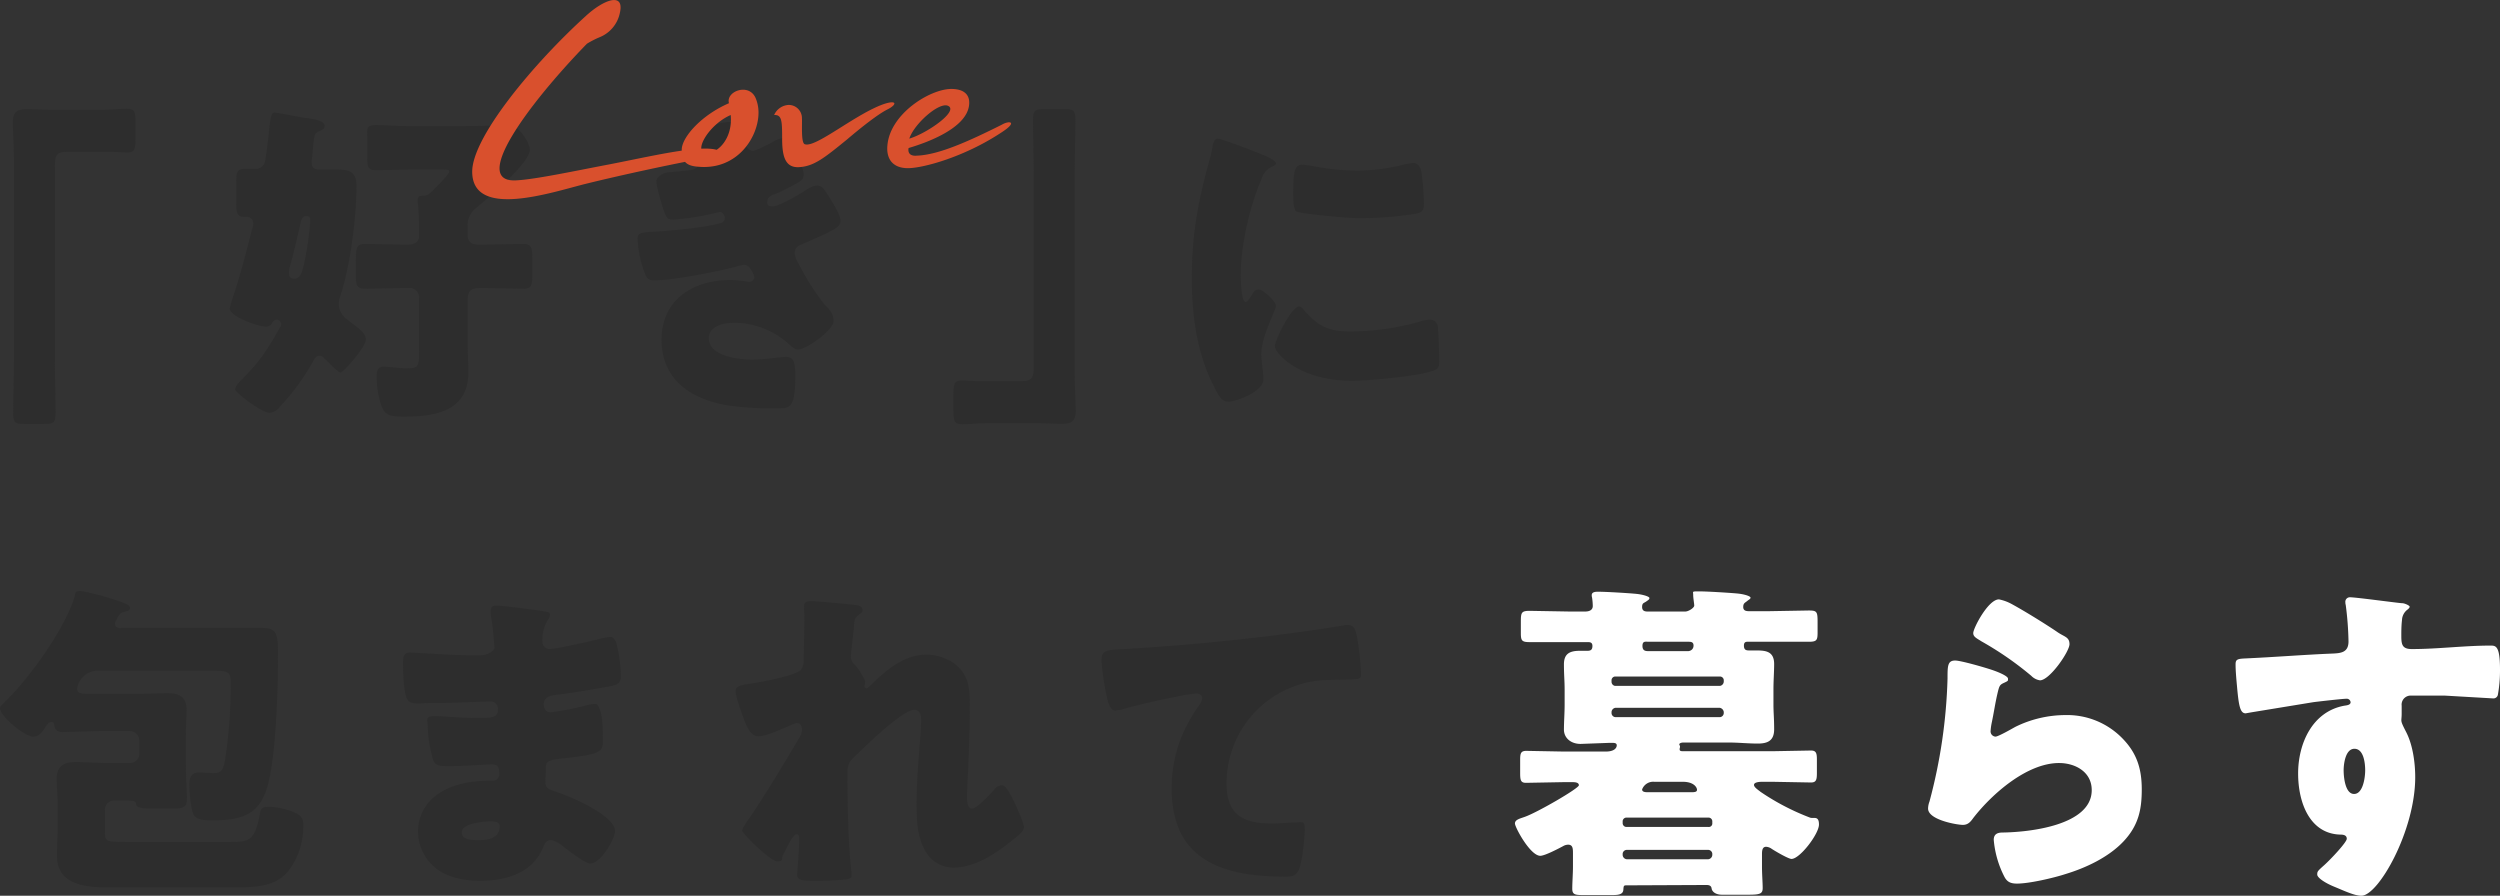
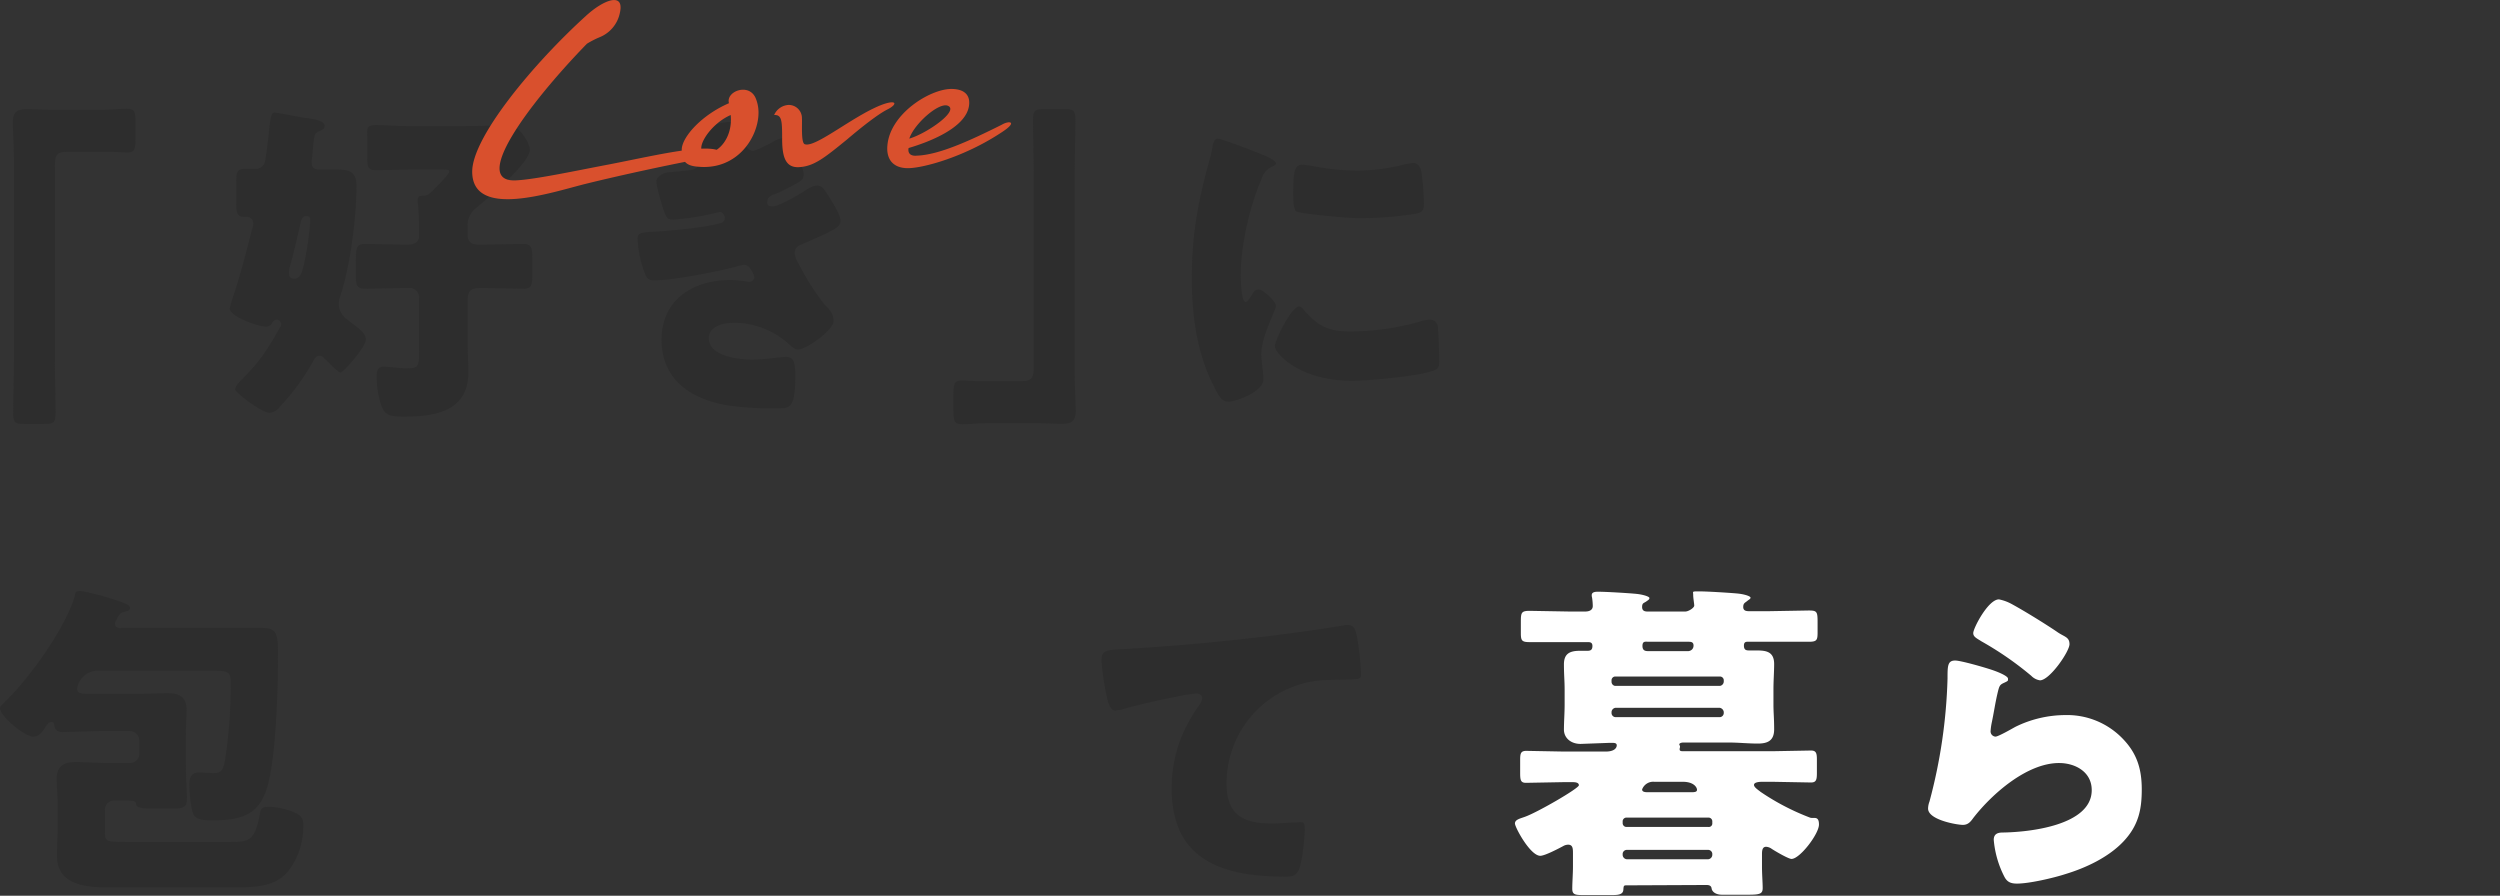
<svg xmlns="http://www.w3.org/2000/svg" viewBox="0 0 719.5 257.8">
  <rect x="0" y="0" width="719.5" height="257.8" fill="#333333" stroke="none" />
  <defs>
    <style>
      .bcf44960-6bca-4a07-a292-398290f8be77 {
        fill: #2d2d2d;
      }

      .a2212314-1f57-47b0-b3bd-d0a923945e96 {
        fill: #fff;
      }

      .b2345453-2e41-420f-9639-c0e74b55b18c {
        fill: #d9502d;
      }
    </style>
  </defs>
  <g id="a62ffacc-5dc1-4f07-82b8-e5243071cb88" data-name="レイヤー 2">
    <g id="fc451158-353e-4688-996b-88f78d061ada" data-name="レイヤー 1">
      <g>
        <path class="bcf44960-6bca-4a07-a292-398290f8be77" d="M13.9,31.6l-5.8-.2c-2.8,0-4.4.5-4.4,3.6S4,41.8,4,45.3V104c0,5-.2,9.9-.2,14.9,0,2.8.6,3.1,3.1,3.1h5.6c3.1,0,3.5-.3,3.5-3.4,0-4.9-.2-9.7-.2-14.6V48c0-2.7.1-4.3,3.3-4.3H32.3l4.2.2c2.3,0,2.5-1,2.5-4.1V35.3c0-3.1-.2-4-2.5-4s-4.2.3-6.8.3Z" />
        <path class="bcf44960-6bca-4a07-a292-398290f8be77" d="M102.6,53.5c0-4.2-2.2-4.7-5.7-4.7H92.2c-1.7,0-2.5-.3-2.5-2.2a4.5,4.5,0,0,1,.1-1.1c.2-1.8.3-3.2.4-4.2.3-2.7.4-3,1.8-3.6s1.4-.8,1.4-1.6-1.2-1.7-5.8-2.2c-1.6-.2-7.6-1.5-8.5-1.5s-1.2.9-1.6,4.5c-.1,1.4-1,9-1.3,9.8a2.7,2.7,0,0,1-2.4,1.9H70.5c-2.3,0-2.5,1-2.5,3.9v6c0,2.7.2,3.9,2.3,3.9h.8a1.9,1.9,0,0,1,1.8,2,6.8,6.8,0,0,1-.4,1.7c-.5,2-3.4,13.6-5.5,19.5-.2.7-.9,2.9-.9,3.2,0,2.2,8,5.2,10.4,5.2a1.9,1.9,0,0,0,1.6-.7c.3-.5.7-1.3,1.6-1.3a1.3,1.3,0,0,1,1.2,1.4,1.5,1.5,0,0,1-.4,1c-3.8,6.6-5.6,9.5-11,14.9-.7.7-1.8,1.9-1.8,2.8s7.7,6.7,9.8,6.7a4,4,0,0,0,3.1-1.8A65.9,65.9,0,0,0,90,104.2c.3-.7.9-1.8,1.9-1.8s1.2.6,1.7,1,3.6,3.8,4.4,3.8,7.3-7.3,7.3-9.5-3.4-4.1-5.3-5.7a5.6,5.6,0,0,1-2.5-4.7,7.1,7.1,0,0,1,.4-2C100.8,76.7,102.6,62.6,102.6,53.5Zm-13.3,10A89.6,89.6,0,0,1,87.5,76c-.4,1.5-.8,4.2-2.7,4.2s-1.6-1.3-1.6-2.2a4.4,4.4,0,0,1,.3-1.5c1.1-3.9,2-8,2.9-11.9.2-1.1.5-2.4,1.7-2.4S89.3,62.8,89.3,63.5Zm48.3,6.9c-2,0-3-1-3-2.6V65.4a6.2,6.2,0,0,1,2.5-5.6c3.2-2.6,15.4-12.9,15.4-16.7,0-1.3-1.3-3.5-2.1-4.5a5.8,5.8,0,0,0-5.3-2.5l-11.2.2H117.6c-3.3,0-6.5-.3-9.4-.3s-2.5,1-2.5,3.7v5.8c0,2.6.3,3.5,2.5,3.5l9.4-.2h9c2.2,0,2.7,0,2.7.6s-3,3.7-3.6,4.3c-2.1,2.1-2.5,2.6-3.8,2.6s-1.7.3-1.7,1.5a2.5,2.5,0,0,0,.1.9c.2,2.1.3,4.7.3,6.9v2.3c0,1.9-1.5,2.5-3.2,2.5H116l-10.8-.2c-2.8,0-2.8,1.1-2.8,6.4v2.5c0,2.9.2,4,2.8,4l10.8-.2h1.6a2.7,2.7,0,0,1,3,3v14.9c0,4.7-.1,5.2-3.5,5.2a28.3,28.3,0,0,1-4.1-.3l-2.4-.2c-1.9,0-2.2,1.2-2.2,2.9a25.7,25.7,0,0,0,1.5,8.7c1,2.4,2.4,2.8,6.3,2.8,9.1,0,18.6-1.5,18.6-12.8,0-2.6-.2-5.2-.2-7.8V86.1c0-2.6,1.3-3.2,3.6-3.2h1.5l10.8.2c2.5,0,2.7-1.1,2.7-4V74.2c0-2.9-.2-4-2.8-4l-10.7.2Z" />
        <path class="bcf44960-6bca-4a07-a292-398290f8be77" d="M209.9,35.1c-2.2,0-5.8,1.2-7.9,1.8s-4.2,1.3-4.2,2.8,1.4,3.3,2,4.2a7.1,7.1,0,0,1,1.3,2.8c0,1.5-1,2.1-2.8,2.3s-4.5.5-5.9.6-3.5,1.2-3.5,2.6,1.5,6.6,2.2,8.6,1.1,2.4,2.7,2.4a74.1,74.1,0,0,0,12.1-1.9l1.3-.3c.7,0,1.4,1,1.4,1.8a1.5,1.5,0,0,1-1.2,1.4c-4.2,1.3-15.2,2.3-19.6,2.5s-4.3.9-4.3,2.2a31.3,31.3,0,0,0,1.8,9c.6,1.8,1.1,2.8,2.9,2.8,5.5,0,19.4-2.7,24.9-4.3l1-.2a2.4,2.4,0,0,1,2,1.4,5.4,5.4,0,0,1,1,2.2,1.4,1.4,0,0,1-1.4,1.3h-.4a29.6,29.6,0,0,0-5.2-.5c-10.6,0-19.7,5.6-19.7,17.2s8.6,17,18.6,18.8a87.3,87.3,0,0,0,15.3.9c2.9,0,4.6-.1,4.6-9.2,0-4.1-.5-5.6-2.8-5.6l-3.2.3a59.7,59.7,0,0,1-6.3.5c-3.9,0-12.6-.9-12.6-6.2,0-3.5,4.4-4.4,7.2-4.4a23.5,23.5,0,0,1,15.7,6c1.3,1.2,1.9,1.7,2.7,1.7,2.5,0,10.3-5.6,10.3-8.2s-1.6-3.6-2.7-4.9a70.2,70.2,0,0,1-7.4-11.7,7.4,7.4,0,0,1-1.1-3,2.5,2.5,0,0,1,1.9-2.4l6.1-2.7c3.4-1.6,5.2-2.5,5.2-4.1s-1.6-4.2-3.2-6.8-2.2-3.4-3.6-3.4a6.6,6.6,0,0,0-3,1.2c-1.8,1.2-7.8,4.8-9.8,4.8s-1.4-1.3-1.4-1.9,1.2-1.4,2-1.6,4-1.8,6-2.9,2.4-1.5,2.4-3-3.6-10.3-5.7-10.3a8.3,8.3,0,0,0-3.6,1.4c-1.8.9-4.5,2.3-5.3,2.3s-2-.5-3-3.8S212.3,35.1,209.9,35.1Z" />
        <path class="bcf44960-6bca-4a07-a292-398290f8be77" d="M299.4,121.8l5.9.2c2.8,0,4.3-.5,4.3-3.7s-.3-6.8-.3-10.2V49.3c0-5,.2-9.9.2-14.8,0-2.8-.6-3.1-3.1-3.1h-5.5c-3.2,0-3.6.3-3.6,3.3,0,4.9.2,9.7.2,14.6v56.1c0,2.7-.1,4.3-3.3,4.3H281.1l-4.2-.2c-2.3,0-2.5,1-2.5,4v4.6c0,3,.2,4,2.5,4s4.1-.3,6.8-.3Z" />
        <path class="bcf44960-6bca-4a07-a292-398290f8be77" d="M373.9,88.2c-2.2,0-7,9.7-7,11.5s6.8,9.9,22.3,9.9c4.3,0,20.3-1.4,23.7-3.1,1.2-.5,1.3-1.2,1.3-2.5s-.1-7.3-.4-9.9a2.2,2.2,0,0,0-2-2.1,9.7,9.7,0,0,0-2.3.3,74.7,74.7,0,0,1-21,3.1c-6.2,0-9.4-1.6-13.4-6.4C374.8,88.7,374.4,88.2,373.9,88.2Zm-1.7-32.1c0,1.1,0,4,.8,4.7s15,2,17.9,2A108.1,108.1,0,0,0,407,61.6c2.5-.4,2.8-1,2.8-3.3a70,70,0,0,0-.6-7.9c-.1-1.5-.7-3.5-2.5-3.5l-2,.3a56.5,56.5,0,0,1-14.2,1.9,66.5,66.5,0,0,1-12.6-1.3l-3-.4C372.6,47.4,372.2,49,372.2,56.1ZM343,80c0,10.6,1.4,21.4,6.2,30.9,1.7,3.4,2.5,4.7,4.4,4.7s10-2.8,10-6.4c0-.5-.1-2.2-.2-2.8s-.4-3.8-.4-4.5c0-5.1,4.2-12.5,4.2-13.9s-3.8-4.7-5-4.7-1.6,1.1-2.2,2-1,1.6-1.6,1.6-1.3-2.6-1.3-7.9c0-8.7,2.7-19.9,5.9-27.3a5.7,5.7,0,0,1,3.5-3.9c.4-.2.7-.4.7-.8s-.6-1-2.5-1.9c-4.1-1.8-13.3-5.2-14.2-5.2s-1.3.9-1.6,2.7-.8,3.4-1.3,5.2C344.6,59.1,343,68.2,343,80Z" />
        <path class="bcf44960-6bca-4a07-a292-398290f8be77" d="M34.7,180.8c-.8-.1-1.6-.3-1.6-1.3a1.7,1.7,0,0,1,.4-1.1c.7-1.4,1-2,2.2-2.3s1.7-.4,1.7-1.2-1.7-1.4-4.7-2.4-8.4-2.4-9.8-2.4-1.2.8-1.4,1.5c-2.7,9.2-13.1,23.7-20,30.3-.4.5-1.5,1.3-1.5,1.9,0,2.4,7.2,8.2,9.5,8.2s3.1-2.2,3.7-3,1-1.2,1.6-1.2.7.3.8.8.2,2.1,2.4,2.1l10.8-.3h8.6a2.8,2.8,0,0,1,2.7,2.7v3.8a2.7,2.7,0,0,1-2.7,2.7H30l-8.1-.3c-3.6,0-5.6,1.2-5.6,5,0,1.9.3,4.5.3,7.2v6.2c0,2.9-.2,5.8-.2,8.7,0,8.3,8.4,9,14.6,9H67.6c5.1,0,11.4-.1,15-4.3s4.7-9.4,4.7-13.5c0-2.1-.6-2.9-2.6-3.8a20.5,20.5,0,0,0-7.5-1.6c-2,0-2.2.7-2.5,2.5-1.4,7.5-3.4,7.6-8.2,7.6H36.4c-6,0-6.2-.1-6.2-3v-6.2a2.6,2.6,0,0,1,2.7-2.7h3.8c2.4,0,2.4.5,2.5,1.2s1.2,1.1,4.1,1.1H50c2.8,0,3.8-.5,3.8-2.7s-.3-6.1-.3-10v-8.3c0-2.8.2-5.5.2-7.3,0-4-2.2-4.9-5.7-4.9l-8,.2H26c-2.4,0-3.8-.1-3.8-1.4s1.6-5.3,6.2-5.3H58.6c7.6,0,7.8,0,7.8,4.1a144.5,144.5,0,0,1-1.5,20.8c-.5,3-.8,4.6-3.3,4.6l-4.2-.2c-2.5,0-2.9,1.6-2.9,3.7a38.2,38.2,0,0,0,.7,6.8c.5,2.5,1.4,3.3,5.7,3.3,8.9,0,14-1.6,16.3-10.6S80,198,80,189.3c0-7.1-.1-8.6-5-8.6H34.7Z" />
-         <path class="bcf44960-6bca-4a07-a292-398290f8be77" d="M140.8,236.4c1.9,0,3,.1,3,1.5,0,3.2-3.2,3.9-5.8,3.9s-5.1-.1-5.1-2.4S138.9,236.4,140.8,236.4Zm2.2-62.1c-1.1,0-1.8.3-1.8,1.5a13.1,13.1,0,0,0,.3,2.7c.3,1.7.8,7.1.8,7.9s-1.8,2.2-4.1,2.2h-2.1c-6.3,0-16.4-.8-18.2-.8s-1.9,1.6-1.9,2.9c0,2.8.1,7.7,1,10.1s3.7,1.5,7.5,1.5h2.9c4.5,0,10.4-.4,13.6-.4a2.1,2.1,0,0,1,2.3,2.4c0,2.1-1.8,2.3-4.2,2.3h-2.6c-4.6,0-8.7-.5-11.5-.5s-1.9,1.3-1.9,2.8a37.2,37.2,0,0,0,1.3,8.9c.6,2.6,1.6,2.7,5.2,2.7s10.2-.5,11.9-.5,2.2.7,2.2,2.6a1.9,1.9,0,0,1-2,2.1h-1.1c-5,0-10.7,1-14.8,4a13,13,0,0,0-5.5,10.5,13.6,13.6,0,0,0,6,11.3c3.4,2.3,8.1,3,11.7,3,7.5,0,15.2-2.1,18.3-9.6.5-1,.8-2.1,2.2-2.1s3.4,1.6,4.2,2.3c3.4,2.5,5.9,4.4,7.2,4.4,3.1,0,7.1-7.2,7.1-9.3,0-4.5-12.8-10-16.9-11.3s-3-1.7-3-7c0-1.7.7-2.2,4.6-2.6,8.8-1,11.8-1.4,11.8-4.4s0-7.2-.7-9.2-.9-2.1-1.6-2.1a10,10,0,0,0-2.4.4,87,87,0,0,1-10.2,2c-1.5,0-2.1-1-2.1-2.4s1-2.3,3.3-2.6c4.9-.6,9.9-1.4,14.7-2.3,3.1-.5,4.2-.9,4.2-3.2a45.9,45.9,0,0,0-1-8.2c-.2-1-.7-3-2-3a23,23,0,0,0-4,.8c-2.5.6-11.8,2.7-13.5,2.7a2.1,2.1,0,0,1-2.1-2.2,11.1,11.1,0,0,1,1.5-6.1,2.8,2.8,0,0,0,.7-1.6c0-.8-.9-.8-1.3-.9C154.6,175.6,144.9,174.3,143,174.3Z" />
-         <path class="bcf44960-6bca-4a07-a292-398290f8be77" d="M233.3,173c-1.2,0-1.9.3-1.9,1.6s.1,1.8.1,2.8c0,3.8-.1,7.7-.2,11.5v.8a4.7,4.7,0,0,1-.8,3.1c-1.6,1.7-12,3.6-14.8,4s-4,.7-4,2.2,2.2,7.6,2.9,9.2,1.7,3.7,3.7,3.7,5-1.4,7.2-2.3,3.2-1.5,4-1.5,1.3.9,1.3,1.8a4.3,4.3,0,0,1-.8,2.5c-4.5,7.6-9.5,15.9-14.4,23.2-.6.7-2,2.8-2,3.5s8.1,8.8,10.1,8.8,1.2-.9,1.5-1.5l.5-1c1-2,2.6-5.3,3.5-5.3s.8.8.8,1.5c0,3.2-.6,9.8-.6,10,0,1.8,1.4,1.9,5.4,1.9a82.5,82.5,0,0,0,8.6-.4c.9-.1,1.7-.3,1.7-1.2a7.1,7.1,0,0,0-.1-1.4c-.9-7.6-1.1-19.7-1.1-27.6,0-2.3.1-3.3,1.9-5s13.7-13.6,17.3-13.6c1.6,0,2,1.4,2,2.7,0,5-1.3,14.7-1.3,24.1,0,4.6.1,9.7,2.5,13.8a9.3,9.3,0,0,0,8,4.8c6.4,0,12.4-4.1,17.2-8,2.2-1.7,3.2-2.7,3.2-3.7s-2.3-6.3-3.2-8-2-4-3.2-4a2.9,2.9,0,0,0-2.2,1.3c-1.1,1.2-4.9,5.4-6.3,5.4s-1.5-2-1.5-3.6.3-6.2.4-9.4c.2-5.1.4-10.2.4-15.4s0-8-2.2-11.1-6.6-4.8-10.3-4.8c-6,0-11,4-15.1,7.9-.8.8-1.7,1.8-2.2,1.8a.6.6,0,0,1-.5-.6c0-.4.2-.8.2-1.3s-1.9-3.9-3-4.9a3,3,0,0,1-1.1-2.4c0-.8.7-7,.8-7.7.2-2.9.2-3.3,1.5-4.3s1-.8,1-1.4-.4-1.1-1.5-1.3S235.3,173,233.3,173Z" />
        <path class="bcf44960-6bca-4a07-a292-398290f8be77" d="M321,204.5l1.5-.2c5-1.5,11.5-2.9,16.6-3.9a39,39,0,0,1,5.2-.8c1,0,1.7.5,1.7,1.4a4.1,4.1,0,0,1-1,2.1c-5.1,7.3-7.8,14.9-7.8,23.8,0,20.8,14.8,25.4,32.7,25.4,2,0,3.2-.2,4-2.2s1.6-8.5,1.6-11.3-.6-2.1-2.4-2.1-4.5.3-7,.3c-8.4,0-13.1-2.5-13.1-11.6a29.7,29.7,0,0,1,19.8-28c4.9-1.8,8.7-1.7,13.8-1.8s5.1-.1,5.1-1.9a76.4,76.4,0,0,0-1.2-10.6c-.3-1.6-.7-3.2-2.5-3.2h-.8c-6.9,1.2-14.6,2.2-21.5,3.1-14.2,1.7-28.2,3-42.3,3.8-5.1.3-6.4.3-6.4,3.3a73.9,73.9,0,0,0,1.5,10.2C318.8,201.8,319.4,204.5,321,204.5Z" />
        <path class="a2212314-1f57-47b0-b3bd-d0a923945e96" d="M491.1,254.7c.8,0,1.4.2,1.5,1s1,1.8,3,1.8H503c3.4,0,4.3-.2,4.3-1.9s-.2-3.8-.2-6.3V246c0-1,0-2.3,1.2-2.3a3.1,3.1,0,0,1,1.6.6c.9.6,4.8,2.9,5.7,2.9,2.4,0,7.9-7.2,7.9-9.9s-1.6-1.6-2.6-2a68.5,68.5,0,0,1-14.2-7.4c-.6-.5-1.9-1.3-1.9-2s1.2-.9,2.4-.9h3l11,.2c1.5,0,1.7-.8,1.7-2.7v-3.9c0-1.8-.2-2.6-1.7-2.6l-11,.2H484.4c-.4,0-1,0-1-.5s.1-.4.1-.7v-.3c-.1-.2-.2-.3-.2-.5s.4-.5,1.2-.5h13.1c2.7,0,5.5.3,8.3.3s4.7-.8,4.7-4.1-.2-4.7-.2-7.2v-4.3c0-2.6.2-5,.2-7.3,0-3.9-2.8-3.9-5.5-3.9h-1.7c-.8,0-1.5-.1-1.5-1.4s.9-1.1,1.7-1.1h17c2.3,0,2.5-.5,2.5-2.7v-3c0-3-.2-3.3-2.6-3.3l-11.4.2h-5.7c-.8,0-1.7-.1-1.7-1.2s.5-1.2,1.1-1.7,1-.6,1-1-1.7-1-3.9-1.2-8.5-.6-10.8-.6-1.8,0-1.8,1,.3,2.5.3,3.1S486,176,485,176H474.2c-.7,0-1.6-.1-1.6-1.3s.5-1.1,1.2-1.6.9-.6.9-1-1.8-1-3.9-1.2-8.5-.6-10.8-.6c-.7,0-1.9,0-1.9,1a2.3,2.3,0,0,0,.1.7,17.9,17.9,0,0,1,.2,2.4c0,1.3-1.2,1.6-2.2,1.6h-4.4l-11.5-.2c-2.5,0-2.6.5-2.6,3.3v3c0,2.2.2,2.7,2.5,2.7h16.7c.6,0,1.4,0,1.4,1.1s-.5,1.4-1.4,1.4h-2.2c-2.9,0-4.6.8-4.6,3.9s.2,4.7.2,7.3v4.3c0,2.5-.2,4.9-.2,7.2s1.9,4.1,4.8,4.1l8.2-.3h.9c.5,0,1.3,0,1.3.7s-.6,1.8-3.2,1.8h-12l-10.8-.2c-1.6,0-1.8.7-1.8,2.6v3.8c0,2.1.2,2.8,1.7,2.8l10.9-.2h2.3c.7,0,2,0,2,.9s-12.1,7.9-15.6,9.1c-1.4.5-2.8.8-2.8,1.9s4.4,9.3,7.3,9.3c1.3,0,5.3-2.1,6.6-2.8a2.9,2.9,0,0,1,1.4-.4c1.4,0,1.4,1.2,1.4,2.6v3.7c0,2.1-.2,4.5-.2,6.4s1.1,1.8,4.2,1.8h7.2c1.7,0,3.2-.1,3.3-1.5s.1-1.3,1.5-1.3Zm1.7-8.7a1.3,1.3,0,0,1-1.3,1.3H468.3A1.3,1.3,0,0,1,467,246v-.3a1.2,1.2,0,0,1,1.3-1.1h23.2a1.2,1.2,0,0,1,1.3,1.1Zm0-9.1a1,1,0,0,1-1.1,1.1H468.1a1.1,1.1,0,0,1-1.1-1.1v-.6a1.1,1.1,0,0,1,1.1-1h23.6a1.1,1.1,0,0,1,1.1,1Zm-18.2-49.5c-.9,0-1.9,0-1.9-1.5s.9-1.2,1.8-1.2h11.3c.8,0,1.6,0,1.6,1.1s-.9,1.6-1.6,1.6Zm21.5,8.8a1.3,1.3,0,0,1-1.1,1.2H464.8a1.2,1.2,0,0,1-1-1.2v-.5a1.1,1.1,0,0,1,1-1H495a1.1,1.1,0,0,1,1.1,1Zm0,9a1.2,1.2,0,0,1-1.2,1.2H465a1.2,1.2,0,0,1-1.2-1.2v-.3a1.3,1.3,0,0,1,1.2-1.2h29.9a1.4,1.4,0,0,1,1.2,1.2ZM484.3,225c3.3,0,4.1,1.7,4.1,2.3s-.6.7-1.6.7H474.2c-.8,0-1.6-.1-1.6-.8a3.4,3.4,0,0,1,3.5-2.2Z" />
        <path class="a2212314-1f57-47b0-b3bd-d0a923945e96" d="M562.7,190.1c-2.2,0-2.2,1.6-2.2,5.2a151.9,151.9,0,0,1-5.2,35.4,5.9,5.9,0,0,0-.4,2c0,3.3,8.4,4.7,10,4.7s2.3-1,3.1-2.1c5.4-6.9,15.4-15.7,24.6-15.7,4.6,0,9.4,2.5,9.4,7.8,0,10.2-18.1,12.1-25.6,12.2-1.3,0-2.6.3-2.6,2.1a28.4,28.4,0,0,0,3.1,10.7c.8,1.5,1.9,1.9,3.6,1.9,3.5,0,10.4-1.6,13.8-2.7,6-1.8,12.6-4.9,16.9-9.5s5.2-9.2,5.2-14.9-1.3-10.1-5.1-14.2a22.2,22.2,0,0,0-17-7.2,32.7,32.7,0,0,0-14.3,3.4c-.9.5-4.9,2.8-5.7,2.8a1.5,1.5,0,0,1-1.4-1.7,16.6,16.6,0,0,1,.3-2.2c.6-2.8,1-5.6,1.6-8.2s.7-2.8,2-3.4,1.1-.6,1.1-1.2-2-1.6-4.3-2.4S564.3,190.1,562.7,190.1Zm5.2-7.9c0,1.1,1,1.5,2.4,2.4a93.4,93.4,0,0,1,14.3,9.9,4.4,4.4,0,0,0,2.5,1.3c2.8,0,8.5-8.3,8.5-10.4s-1.5-2.1-3.5-3.5-9.1-5.9-13.4-8.2a12.7,12.7,0,0,0-3.4-1.2C572.2,172.5,567.9,180.8,567.9,182.2Z" />
-         <path class="a2212314-1f57-47b0-b3bd-d0a923945e96" d="M677.6,215.5c2.7,0,3.1,4.2,3.1,6.2s-.6,6.8-3.2,6.8-3-5-3-6.8S675,215.5,677.6,215.5Zm-1.2-43.6a1.3,1.3,0,0,0-1.4,1.5,2.3,2.3,0,0,0,.1.7,91,91,0,0,1,.8,10.5c0,3.2-2.2,3.4-4.7,3.5-7.6.3-16.3,1-25,1.4-2.3.1-2.8.3-2.8,1.7s.1,3,.4,6.2c.5,5.7.9,7.9,2.5,7.9l1.7-.3,17.7-2.9c1.5-.2,8.5-1,9.6-1a1.1,1.1,0,0,1,1.2,1c0,.8-1.1.9-1.8,1-9.3,1.7-13.3,11-13.3,19.5s3.4,17.4,12.2,17.6c.9,0,1.8.2,1.8,1.2s-4.6,5.9-6.5,7.6-2,1.8-2,2.7,2.2,2.4,4.9,3.5,5.8,2.6,7.8,2.6c4.9,0,15.5-18.7,15.5-34.1,0-4.2-.7-9.3-2.6-13s-1.3-2.8-1.3-5.3v-2.3a2.6,2.6,0,0,1,2.8-2.9h9.7l13.8.8a1.3,1.3,0,0,0,1.4-1.1,39.5,39.5,0,0,0,.6-7.2c0-6.8-1.2-6.9-2.7-6.9-7.6,0-15.1,1-22.7,1-2.9,0-3-1.5-3-4s.1-3.5.2-4.4a3.9,3.9,0,0,1,1.5-2.9c.4-.3.7-.6.7-.9s-1.4-1-2.2-1S678.1,171.9,676.4,171.9Z" />
        <path class="b2345453-2e41-420f-9639-c0e74b55b18c" d="M272.7,30.4c3.6,1.3-5.7,7.9-11,9.5C263,35.8,270,29.5,272.7,30.4Zm6.2-.1c.4-3.3-1.8-4.7-5.1-4.7-6.1,0-17.6,7.1-18.4,16.2-.4,4,1.6,6.6,5.9,6.6s16.3-3.2,27.1-10.4c4.6-3,2.1-3.4-.1-2.1-9.2,4.6-18.1,8.7-24.5,8.9-2.4.2-2.5-1.4-2.3-2.2C266.6,41.1,278.1,37,278.9,30.3Zm-56.1,2.8c2.2-.1,2.3,1.6,2.3,6.7s.8,8.6,5,8.3,7.1-2.6,13.6-7.9c4-3.4,8.9-7.3,11.7-8.7s2.8-2.8-.9-1.6c-8.2,2.8-19.8,12.8-22.9,11.6-1.1-.4-.7-5.6-.8-7.5a3.8,3.8,0,0,0-3.8-3.8A4.8,4.8,0,0,0,222.8,33.1Zm-19.3,11c-4.3.1.3-8.2,6.8-11C210.9,39.5,207,43.9,203.5,44.1ZM201.2,48c11,.9,17.1-8.5,17.1-15.6a10.7,10.7,0,0,0-.8-4.1c-1.9-4.6-8.7-2-7.7,1.4-7.9,3.4-13.6,9.8-13.6,13.4S197.7,47.8,201.2,48Zm7-3.5c-1.8-4.1-18.4,0-32.8,2.8-10,1.9-21.2,4.3-26.7,4.6-13.5.9,3.2-21.8,20.2-39.3a25.8,25.8,0,0,1,3.7-1.9,9.6,9.6,0,0,0,5.8-7c1.4-6.1-4.7-3.8-9.8.9-15.2,13.8-32.7,34.9-32.7,44.8,0,13.8,23,5.9,32.7,3.5S195.1,46.8,208.2,44.5Z" />
      </g>
    </g>
  </g>
</svg>